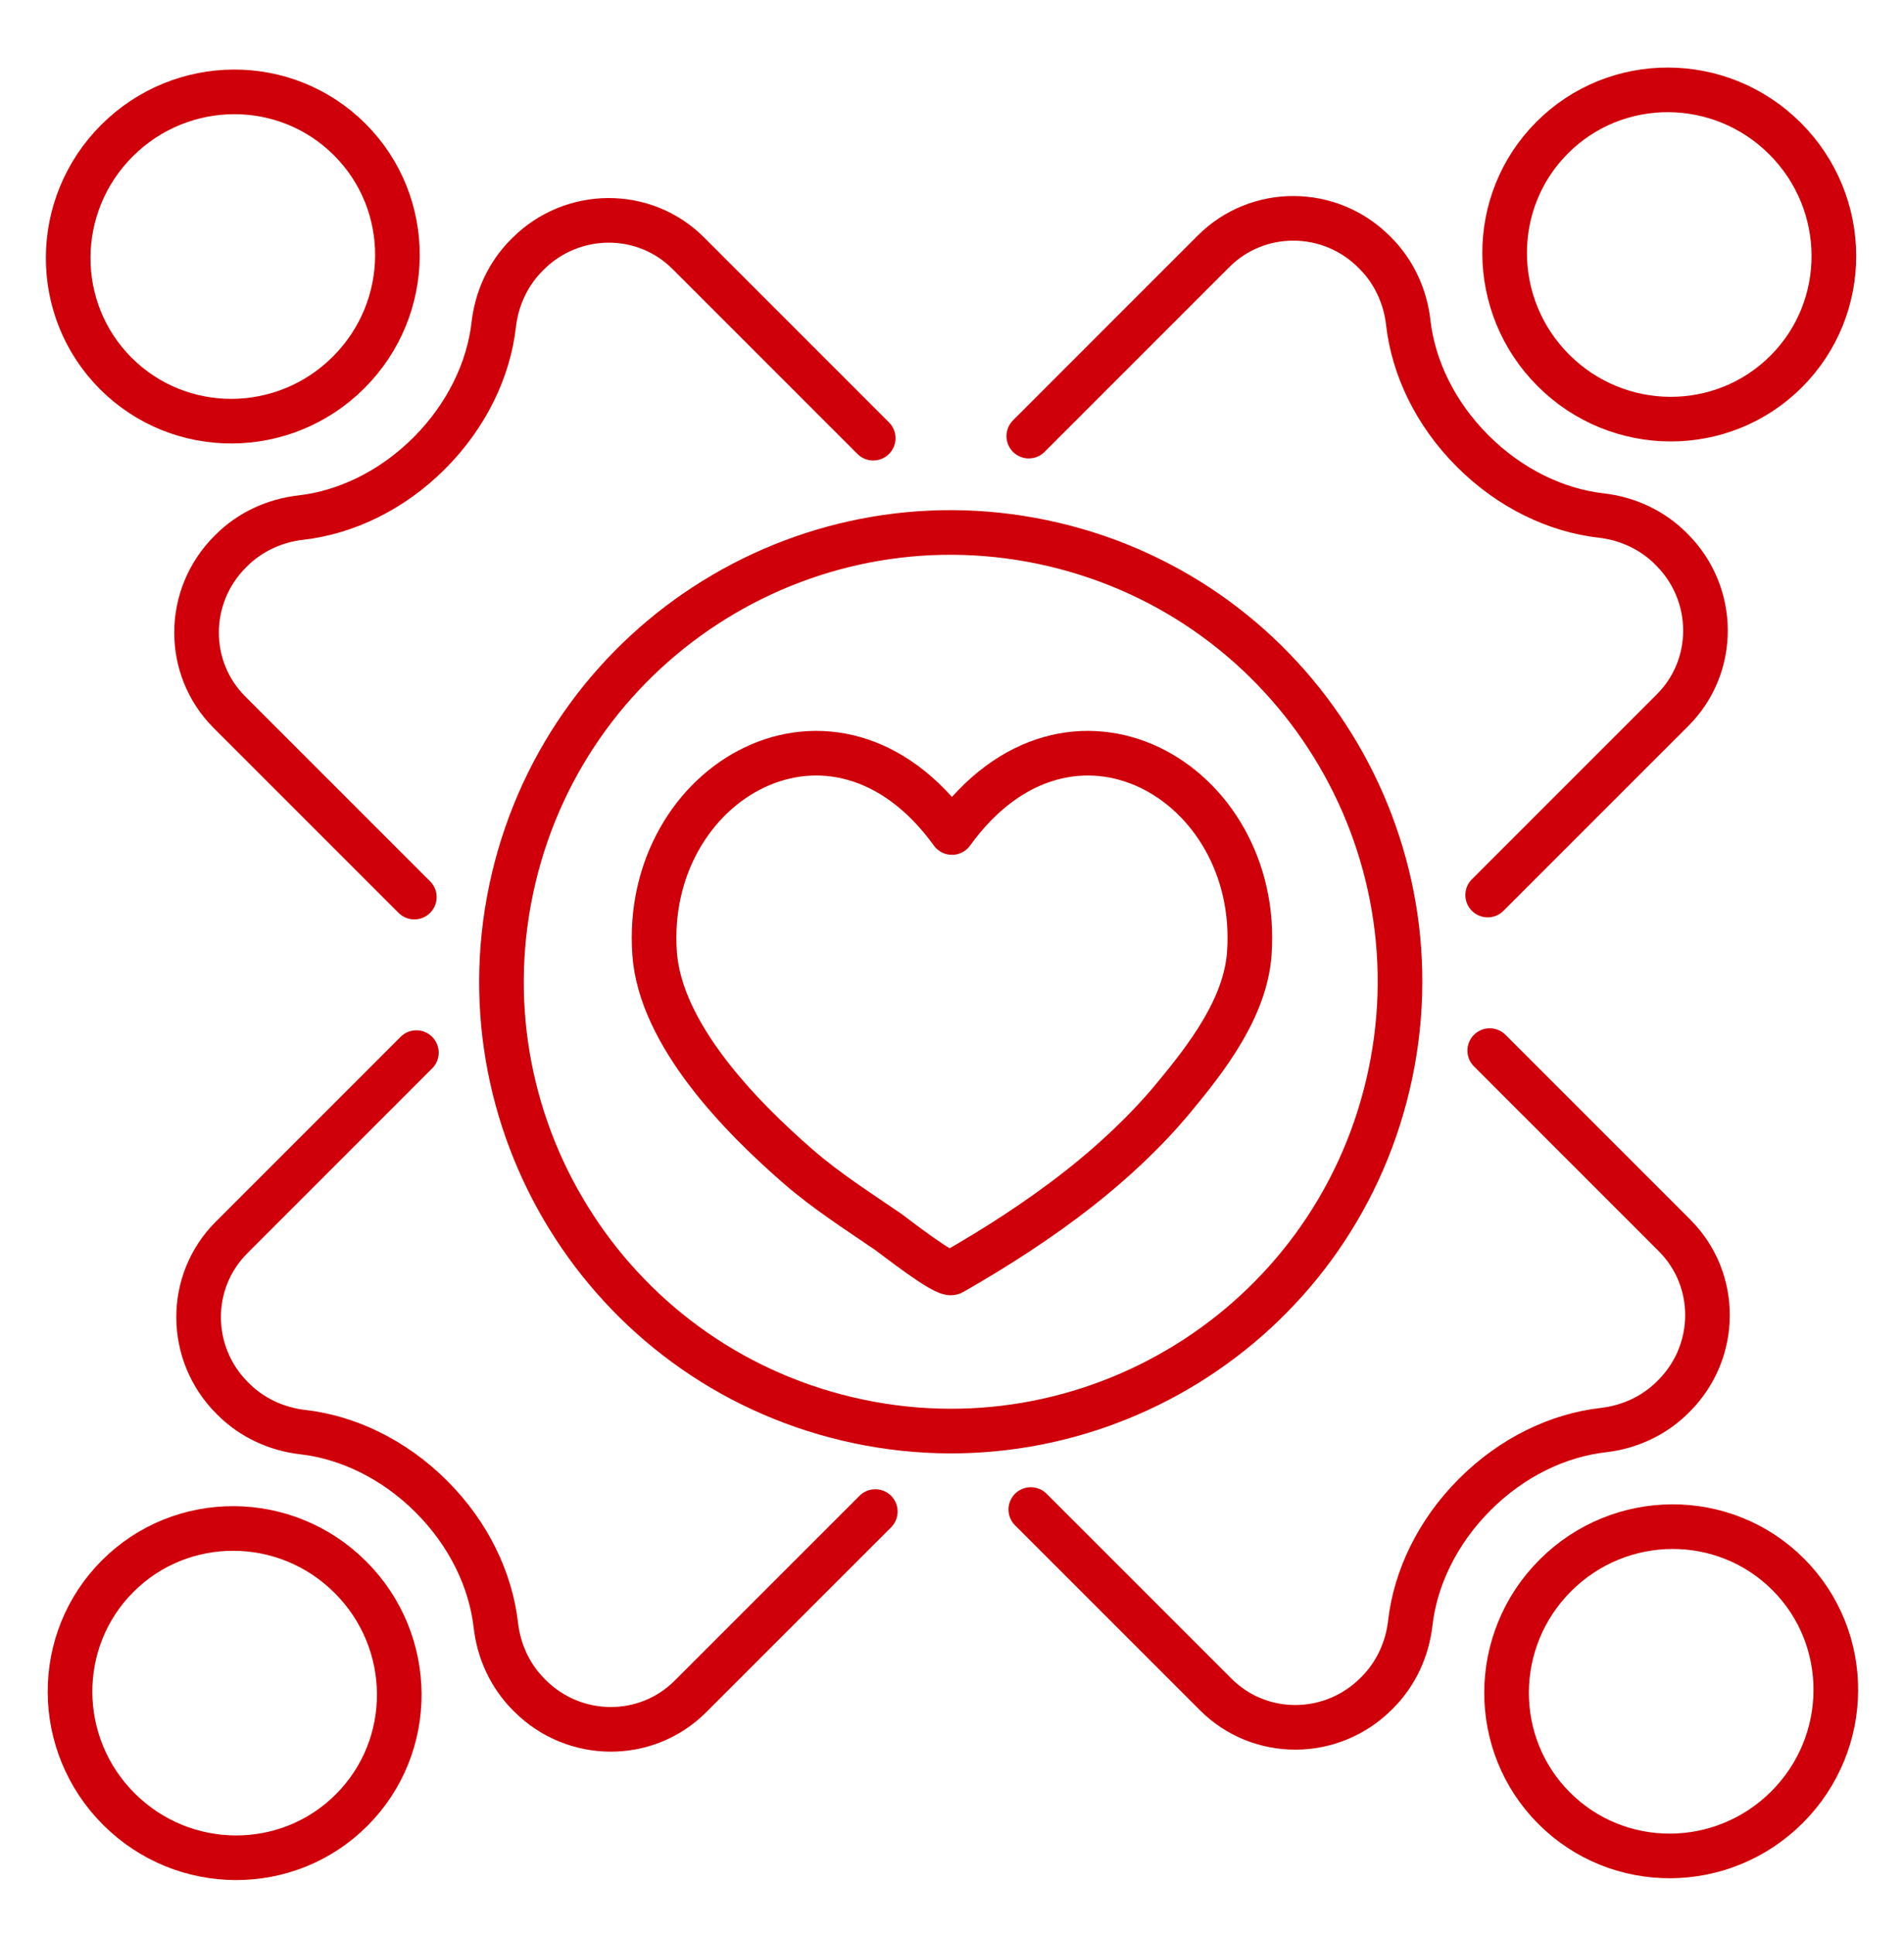
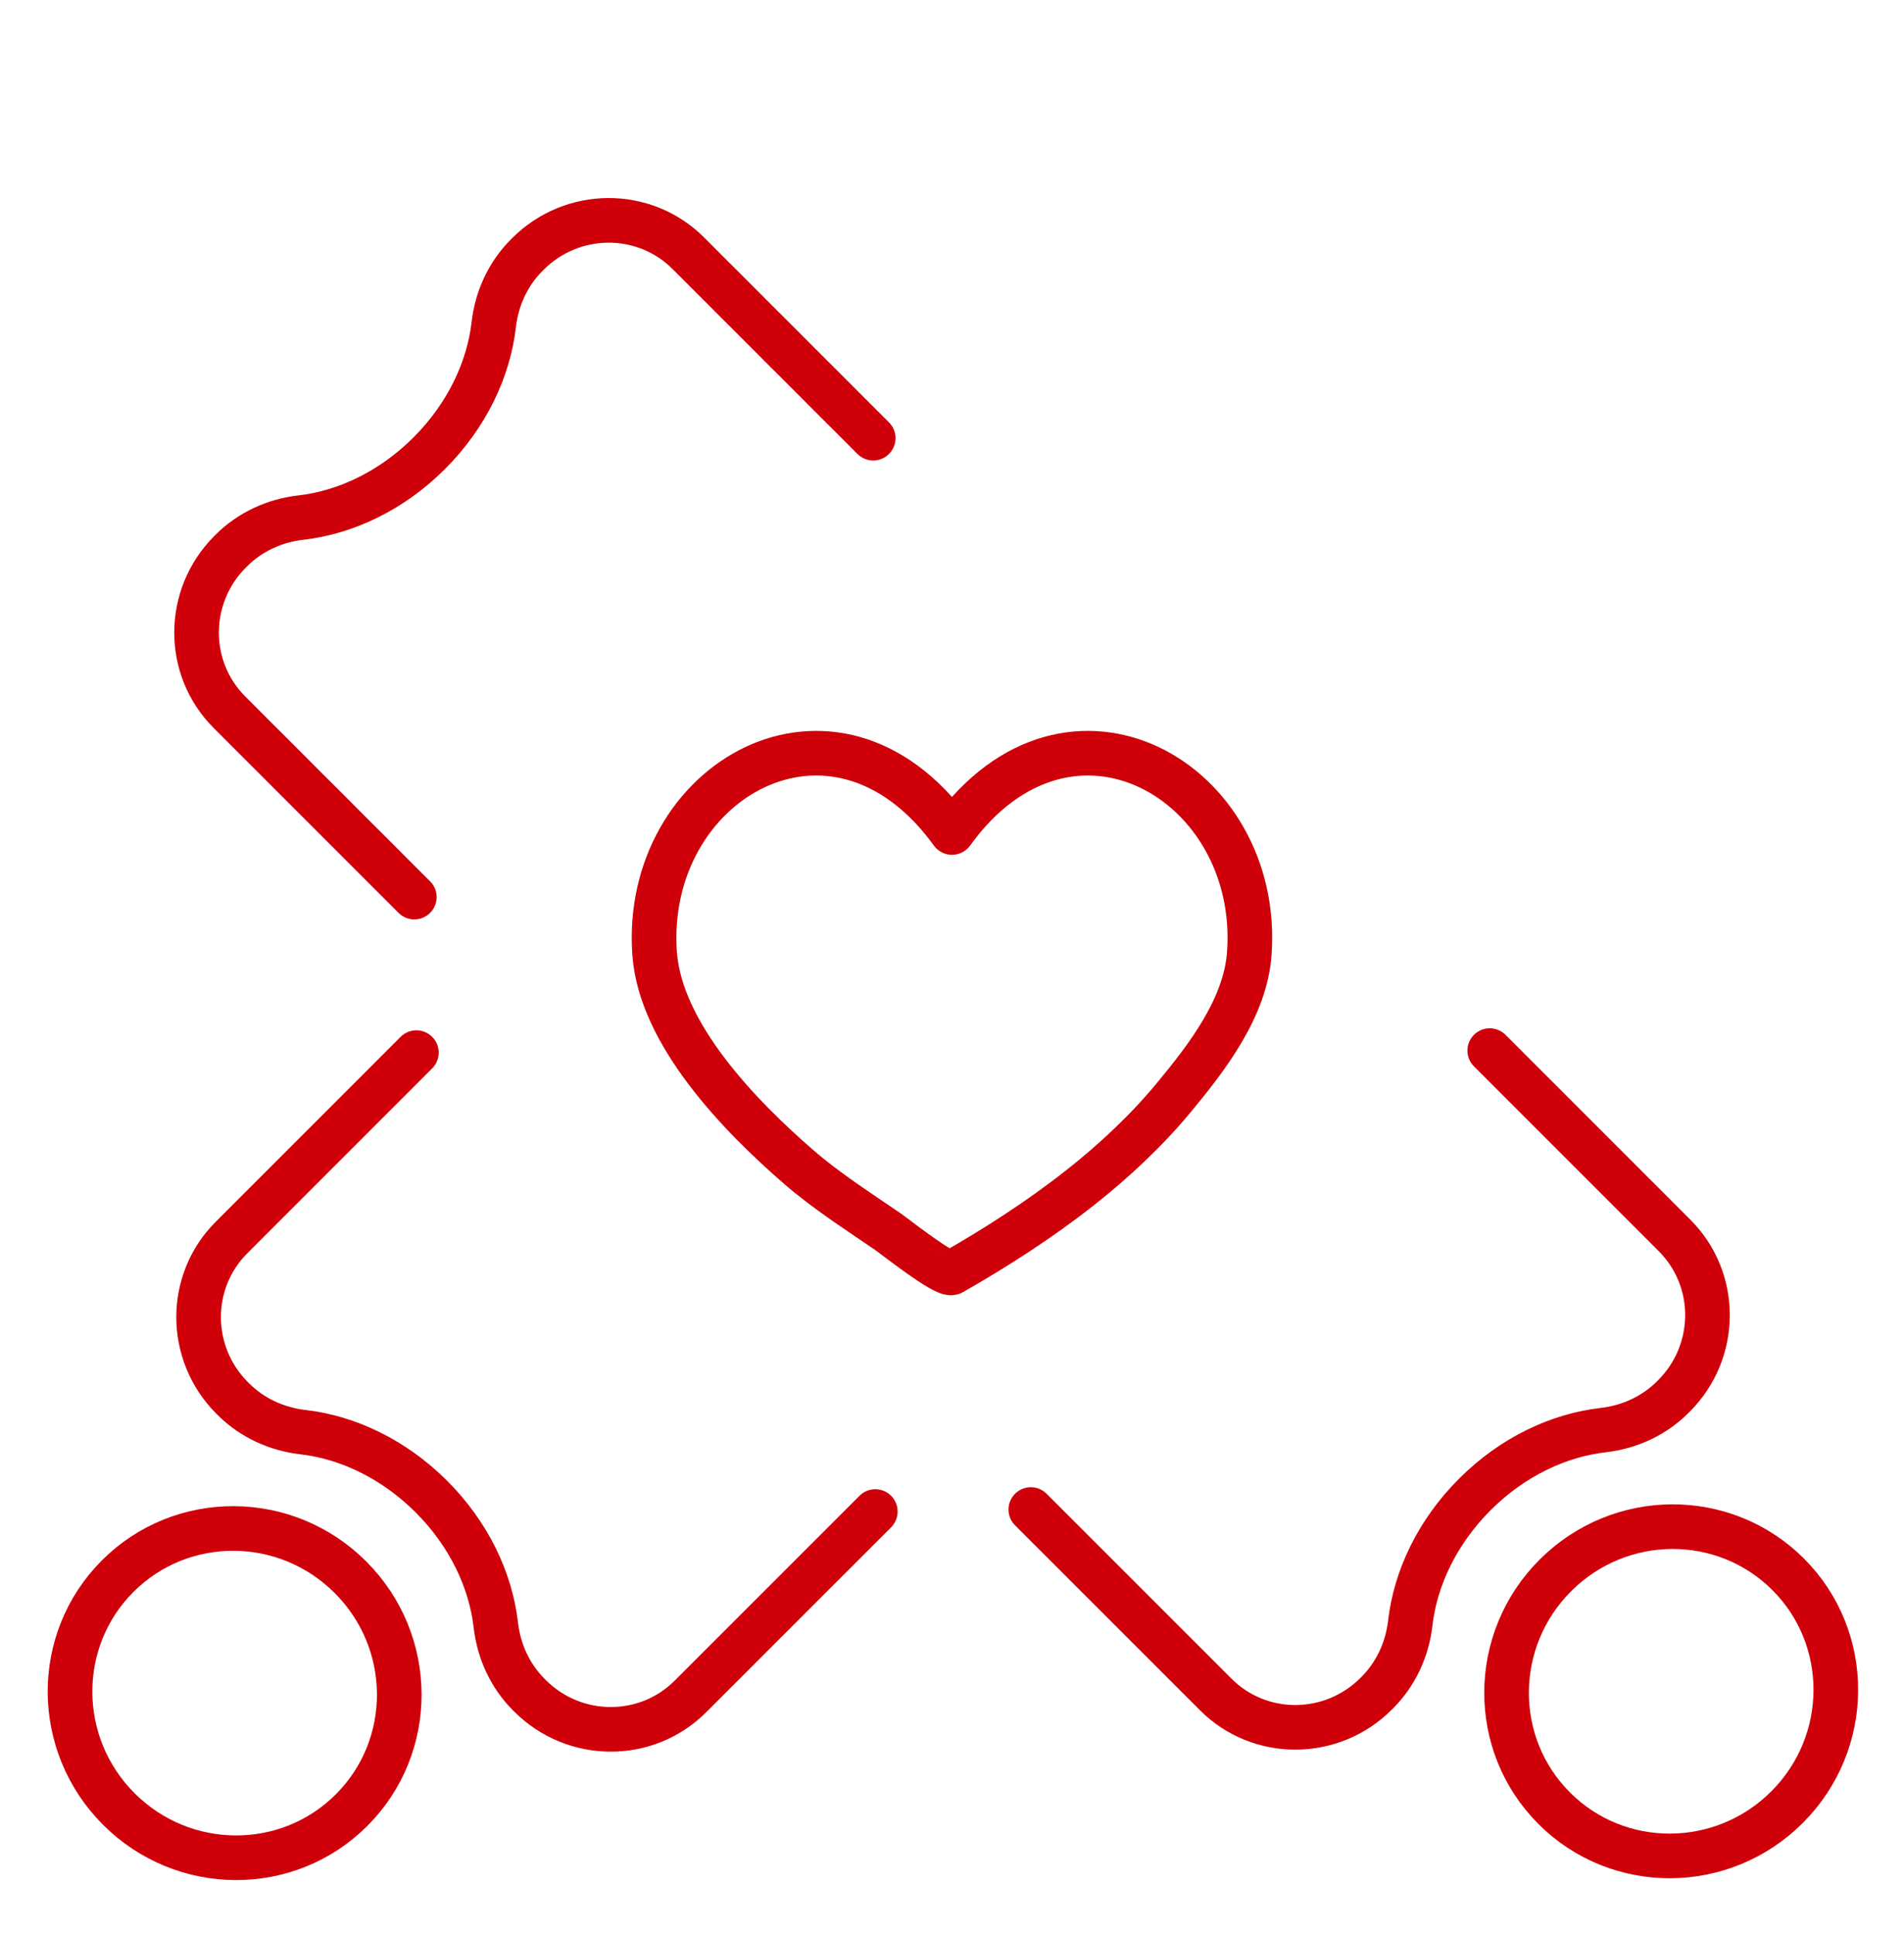
<svg xmlns="http://www.w3.org/2000/svg" width="64" height="65" viewBox="0 0 64 65" fill="none">
-   <path d="M34.581 14.657L40.795 8.443C42.278 6.961 44.694 6.971 46.19 8.467L46.227 8.504C46.857 9.134 47.237 9.962 47.337 10.846C47.508 12.349 48.242 13.903 49.503 15.161C50.764 16.422 52.317 17.155 53.818 17.326C54.699 17.426 55.53 17.806 56.16 18.436L56.197 18.473C57.693 19.969 57.706 22.385 56.221 23.867L50.006 30.081" stroke="#CF0009" stroke-width="1.5" stroke-linecap="round" stroke-linejoin="round" />
-   <path d="M60.041 12.484C62.192 10.333 62.174 6.829 60.003 4.659C57.831 2.488 54.327 2.472 52.177 4.623C50.026 6.774 50.044 10.277 52.215 12.448C54.387 14.619 57.891 14.635 60.041 12.484Z" stroke="#CF0009" stroke-width="1.5" stroke-linecap="round" stroke-linejoin="round" />
  <path d="M50.075 35.309L56.289 41.523C57.772 43.005 57.761 45.421 56.266 46.916L56.229 46.953C55.598 47.584 54.77 47.963 53.886 48.064C52.383 48.235 50.829 48.968 49.571 50.229C48.31 51.49 47.577 53.043 47.405 54.544C47.305 55.425 46.925 56.256 46.295 56.886L46.258 56.923C44.762 58.419 42.346 58.432 40.864 56.947L34.649 50.733" stroke="#CF0009" stroke-width="1.5" stroke-linecap="round" stroke-linejoin="round" />
  <path d="M60.068 60.736C62.24 58.566 62.257 55.062 60.107 52.911C57.956 50.76 54.453 50.776 52.281 52.947C50.109 55.118 50.092 58.621 52.242 60.772C54.393 62.923 57.896 62.907 60.068 60.736Z" stroke="#CF0009" stroke-width="1.5" stroke-linecap="round" stroke-linejoin="round" />
  <path d="M29.422 50.801L23.207 57.015C21.725 58.498 19.308 58.487 17.813 56.992L17.776 56.955C17.146 56.324 16.766 55.496 16.666 54.613C16.494 53.109 15.761 51.556 14.5 50.298C13.239 49.037 11.685 48.304 10.185 48.132C9.304 48.032 8.473 47.652 7.842 47.022L7.805 46.985C6.31 45.489 6.297 43.074 7.782 41.591L13.996 35.377" stroke="#CF0009" stroke-width="1.5" stroke-linecap="round" stroke-linejoin="round" />
  <path d="M11.819 60.834C13.969 58.684 13.953 55.18 11.781 53.009C9.61 50.837 6.106 50.821 3.956 52.971C1.805 55.122 1.822 58.626 3.993 60.797C6.164 62.968 9.668 62.985 11.819 60.834Z" stroke="#CF0009" stroke-width="1.5" stroke-linecap="round" stroke-linejoin="round" />
  <path d="M13.927 30.15L7.712 23.936C6.23 22.453 6.24 20.038 7.736 18.542L7.773 18.505C8.403 17.875 9.232 17.495 10.115 17.395C11.619 17.223 13.172 16.49 14.431 15.229C15.691 13.969 16.425 12.415 16.596 10.914C16.696 10.033 17.076 9.203 17.707 8.572L17.744 8.535C19.239 7.04 21.655 7.027 23.138 8.512L29.352 14.726" stroke="#CF0009" stroke-width="1.5" stroke-linecap="round" stroke-linejoin="round" />
-   <path d="M11.719 12.516C13.891 10.345 13.908 6.842 11.758 4.691C9.607 2.539 6.104 2.556 3.932 4.726C1.76 6.897 1.743 10.401 3.893 12.552C6.044 14.703 9.547 14.687 11.719 12.516Z" stroke="#CF0009" stroke-width="1.5" stroke-linecap="round" stroke-linejoin="round" />
-   <path d="M46.652 36.463C48.568 28.348 43.541 20.217 35.426 18.302C27.31 16.387 19.179 21.412 17.263 29.527C15.348 37.642 20.374 45.773 28.489 47.689C36.605 49.604 44.737 44.578 46.652 36.463Z" stroke="#CF0009" stroke-width="1.5" stroke-linecap="round" stroke-linejoin="round" />
  <path d="M36.29 39.929C34.932 40.998 33.463 41.939 32.001 42.773C31.774 42.902 30.036 41.523 29.841 41.391C28.823 40.694 27.786 40.032 26.847 39.22C24.887 37.521 22.2 34.77 22.004 32.046C21.59 26.262 28.04 22.506 31.999 27.979C35.958 22.506 42.41 26.262 41.993 32.046C41.861 33.876 40.566 35.551 39.429 36.92C38.511 38.023 37.44 39.022 36.288 39.932L36.29 39.929Z" stroke="#CF0009" stroke-width="1.5" stroke-linecap="round" stroke-linejoin="round" />
</svg>